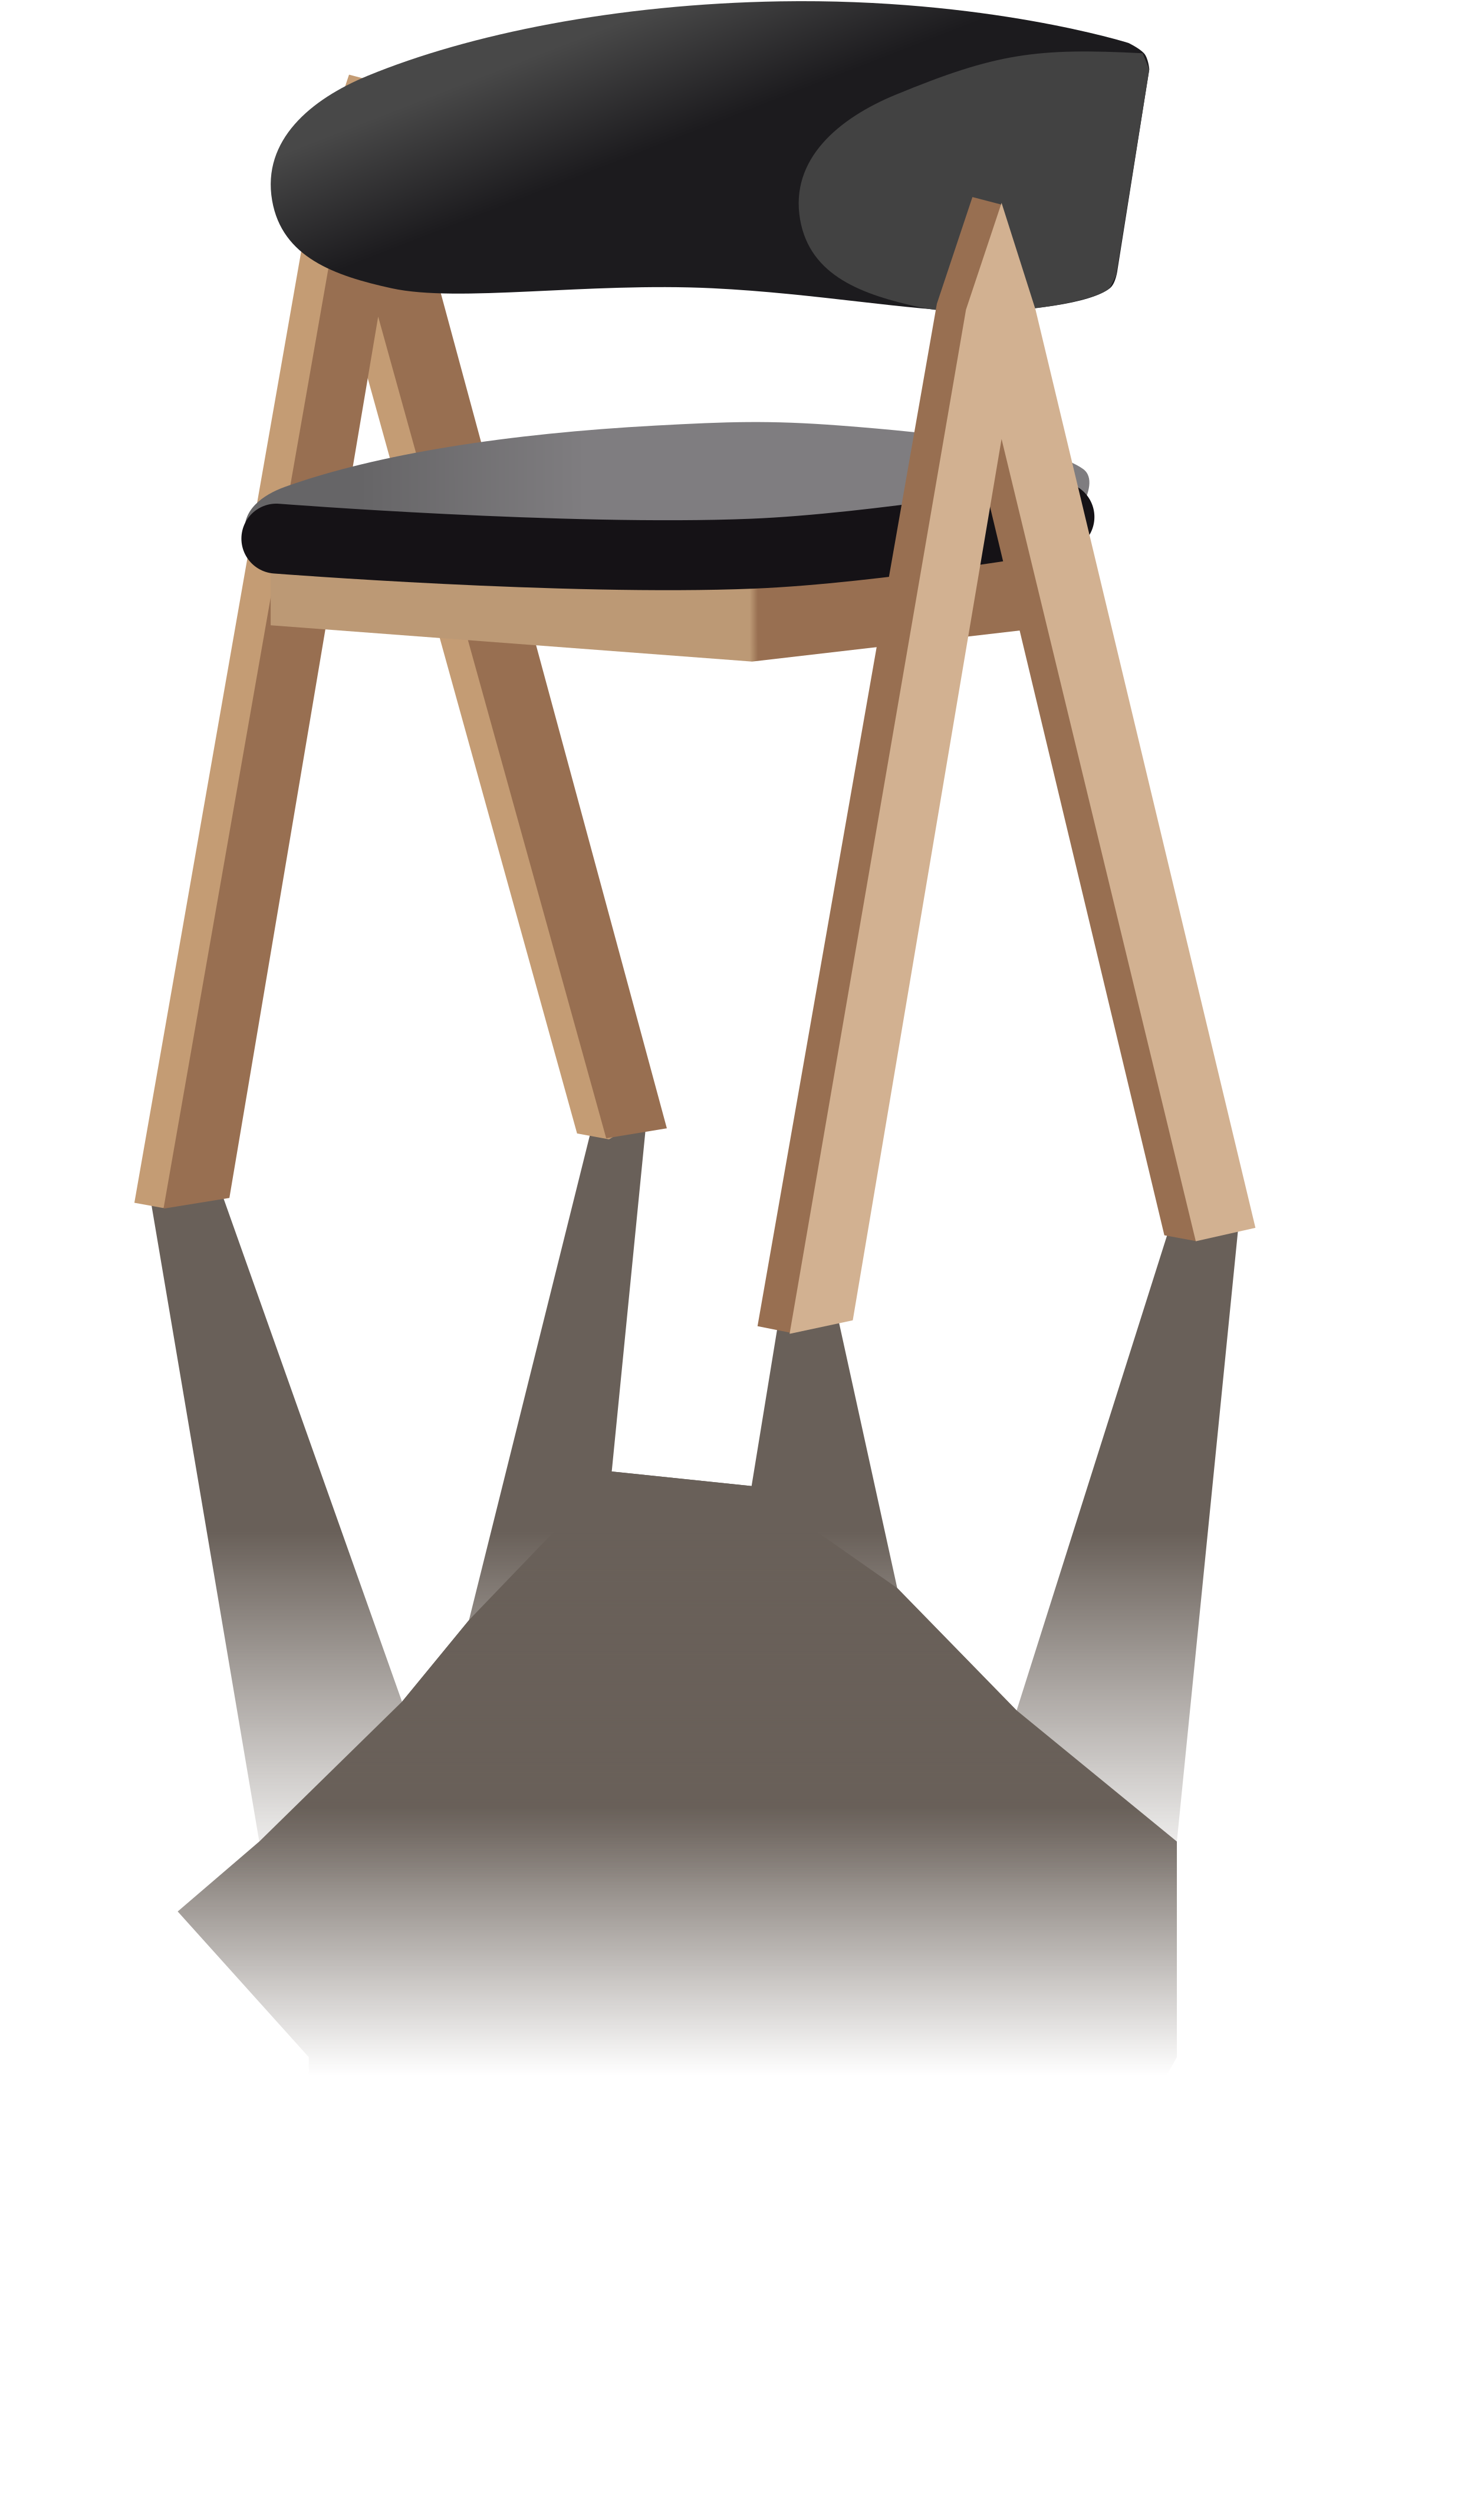
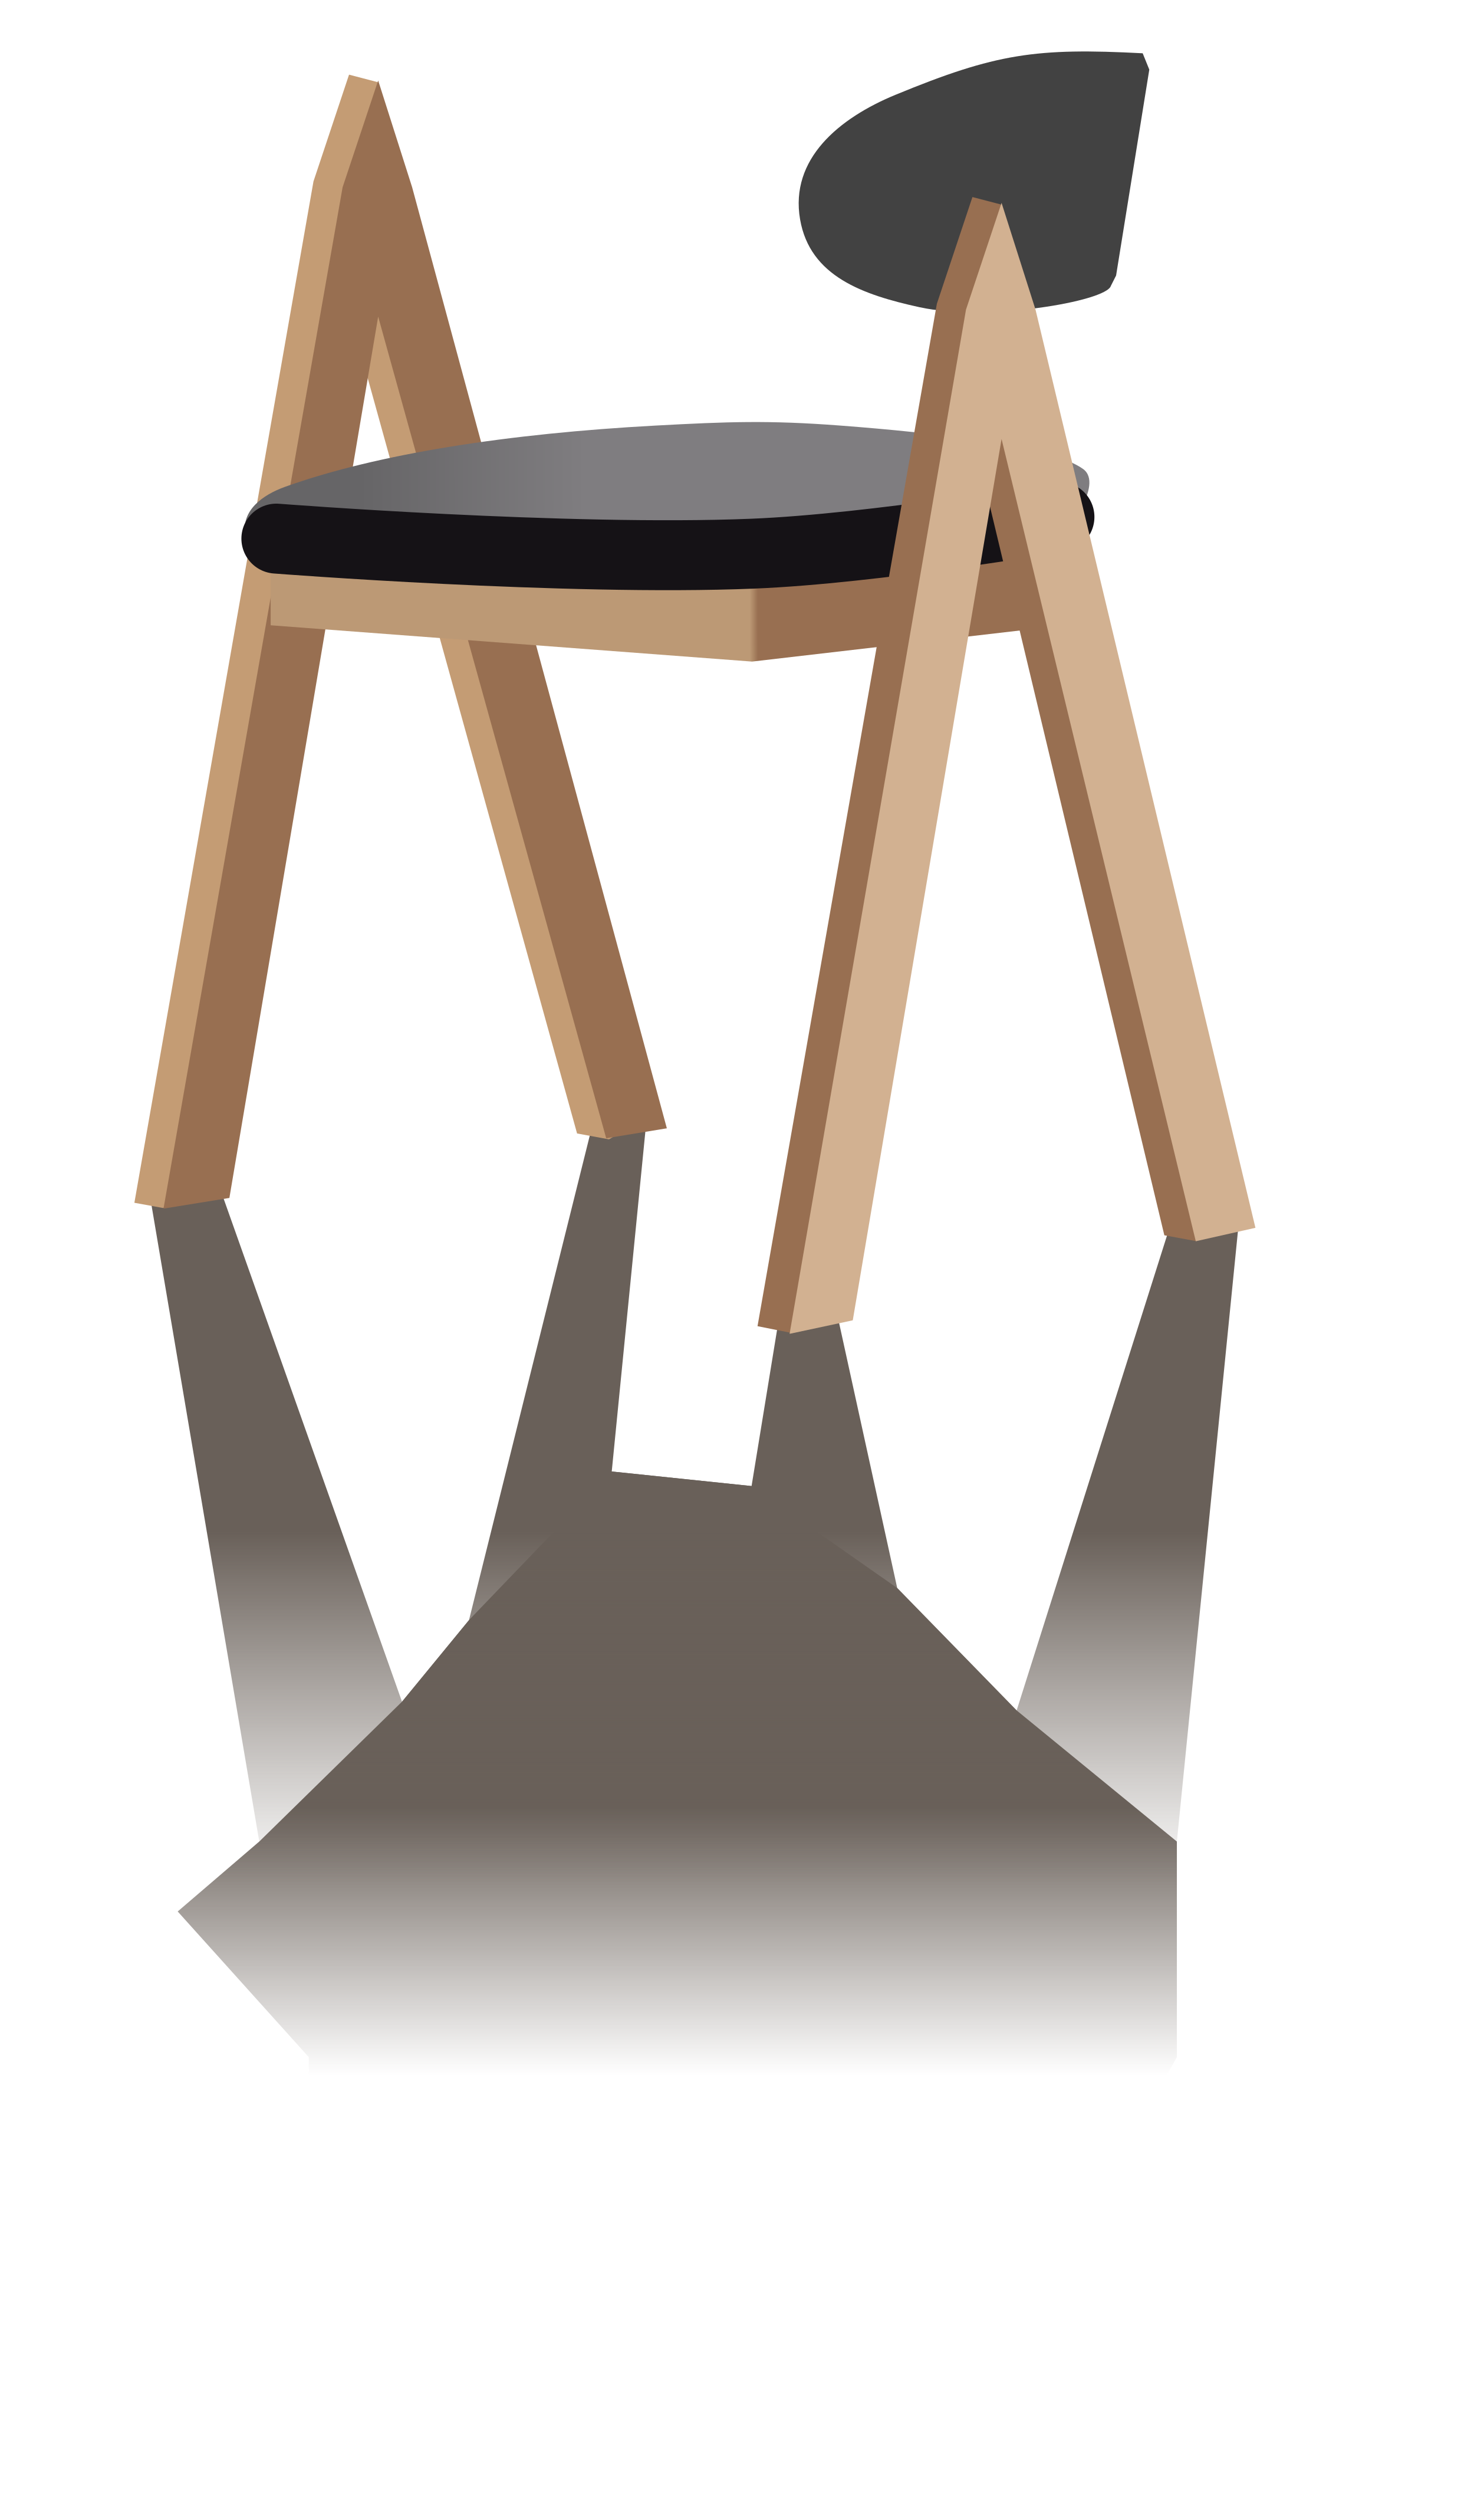
<svg xmlns="http://www.w3.org/2000/svg" xmlns:xlink="http://www.w3.org/1999/xlink" width="253" height="429" fill="none">
  <g filter="url(#A)">
    <path fill-rule="evenodd" d="M44.5 316l-14 12L53 353v15H37.5l-7 32.5L53 446l68 13 76.5-13 25-17-5.5-38.5-4-9-7.5 3.5-21.5 19 7-31.5 11-19.5v-16.5V316l-27.5-22.5-20.5-21-25-17.5-24-2.5L80.5 278 69 292l-24.5 24zM74 363l2.5 24.5 46 24L169 406v-24.5l-43 6L74 363z" fill="url(#C)" />
  </g>
  <g filter="url(#B)">
    <path fill-rule="evenodd" d="M25.548 204.111L44.5 316l-14 12L53 353v15H37.5l-7 32.5L53 446l68 13 76.5-13 25-17-5.5-38.5-4-9-7.5 3.5-21.5 19 7-31.5 11-19.5v-16.5V316l10.683-106.75-6.145-8.826-5.355 8.826L174.5 293.5l-20.5-21-10.809-49.284-4.245-6.257-4.755 6.257L129 255l-24-2.5 6.015-60.79-4.468-4.692-4.532 4.692L80.5 278 69 292l-31.61-89.118-5.698-8.379-6.145 9.608zM74 363l2.5 24.5 46 24L169 406v-24.5l-43 6L74 363z" fill="url(#D)" />
  </g>
  <path d="M59.91 53.328l39.14 141.17 5.478 1.007 4.931-2.893L64.794 14.088l-4.884-1.276-6.105 18.316-30.74 175.263 4.892.89 3.535-.89L59.91 53.328z" fill="#c49c74" />
  <path d="M104.05 195.32l10.409-1.708L70.738 32.127 64.91 13.812l-6.105 18.316-30.74 175.264 11.307-1.831L64.91 54.328l39.14 140.992z" fill="#986f51" />
  <path d="M42.078 91.728c.354 2.22 3.137 4.826 3.137 4.826l81.923 1.579 55.455-6.405s7.021-8.566 3.311-11.253c-5.453-3.949-25.18-6.198-41.66-7.449-12.356-.938-19.356-.668-31.729 0-25.121 1.357-47.671 4.812-63.56 10.499-3.936 1.409-7.536 4.075-6.877 8.203z" fill="url(#E)" />
  <path d="M129.08 113.524l-82.619-6.229V93.204l82.619 4.004 55.681-5.519 4.015 14.909-59.696 6.926z" fill="url(#F)" />
  <path d="M47.434 92.423s49.759 3.877 81.747 2.585c20.935-.846 52.667-6.301 52.667-6.301" stroke="#151216" stroke-width="12" stroke-linecap="round" stroke-linejoin="round" />
-   <path d="M63.098 13.009C53.37 17.02 44.917 24.026 46.707 34.396c1.689 9.787 10.787 12.94 20.489 15.066 11.461 2.512 33.602-1.037 55.092 0 17.585.848 34.364 3.946 44.909 3.946 9.228 0 19.964-1.315 23.299-3.946 1.06-.835 1.316-3.194 1.316-3.194l5.453-34.403s-.174-1.955-.934-2.753c-.851-.894-2.64-1.739-2.64-1.739S169.285-.348 133.937.231C105.83.692 80.484 5.84 63.098 13.009z" fill="url(#G)" />
  <path d="M153.72 16.26c-9.729 4.011-18.181 11.018-16.392 21.387 1.689 9.787 10.788 12.94 20.489 15.066 11.461 2.512 32.077-.983 32.857-3.663l.894-1.775 5.699-35.332-1.135-2.802c-18.324-.952-25.145 0-42.412 7.12z" fill="url(#H)" />
  <path d="M166.91 74.328l32.941 137.641 5.479 1.008 4.93-2.893-38.466-174.996-4.884-1.276-6.105 18.316-30.784 175.439 5.618 1.116 2.853-1.292L166.91 74.328z" fill="#986f51" />
  <path d="M205.246 212.991l10.24-2.306-37.748-157.557-5.828-18.316-6.105 18.316-30.277 175.749 10.843-2.317L171.91 75.328l33.336 137.663z" fill="#d2b191" />
  <defs>
    <filter id="A" x=".5" y="222.5" width="252" height="266.5" filterUnits="userSpaceOnUse" color-interpolation-filters="sRGB">
      <feFlood flood-opacity="0" />
      <feBlend in="SourceGraphic" />
      <feGaussianBlur stdDeviation="15" />
    </filter>
    <filter id="B" x="15.548" y="177.018" width="216.952" height="291.982" filterUnits="userSpaceOnUse" color-interpolation-filters="sRGB">
      <feFlood flood-opacity="0" />
      <feBlend in="SourceGraphic" />
      <feGaussianBlur stdDeviation="5" />
    </filter>
    <linearGradient id="C" x1="126.263" y1="310.074" x2="126.263" y2="356.134" xlink:href="#I">
      <stop stop-color="#696059" />
      <stop offset="1" stop-color="#696059" stop-opacity="0" />
    </linearGradient>
    <linearGradient id="D" x1="123.781" y1="262.849" x2="123.781" y2="323.514" xlink:href="#I">
      <stop stop-color="#696059" />
      <stop offset="1" stop-color="#696059" stop-opacity="0" />
    </linearGradient>
    <linearGradient id="E" x1="61.643" y1="85.276" x2="173.76" y2="85.015" xlink:href="#I">
      <stop stop-color="#666567" />
      <stop offset=".347" stop-color="#7f7d80" />
    </linearGradient>
    <linearGradient id="F" x1="55.447" y1="105.744" x2="130.102" y2="105.646" xlink:href="#I">
      <stop offset=".981" stop-color="#bc9975" />
      <stop offset="1" stop-color="#986f51" />
    </linearGradient>
    <linearGradient id="G" x1="103.861" y1="-30.425" x2="132.729" y2="43.695" xlink:href="#I">
      <stop offset=".412" stop-color="#484848" />
      <stop offset=".692" stop-color="#1c1b1e" />
    </linearGradient>
    <linearGradient id="H" x1="147.151" y1="26.412" x2="199.485" y2="31.205" xlink:href="#I">
      <stop offset=".802" stop-color="#424242" />
    </linearGradient>
    <linearGradient id="I" gradientUnits="userSpaceOnUse" />
  </defs>
</svg>